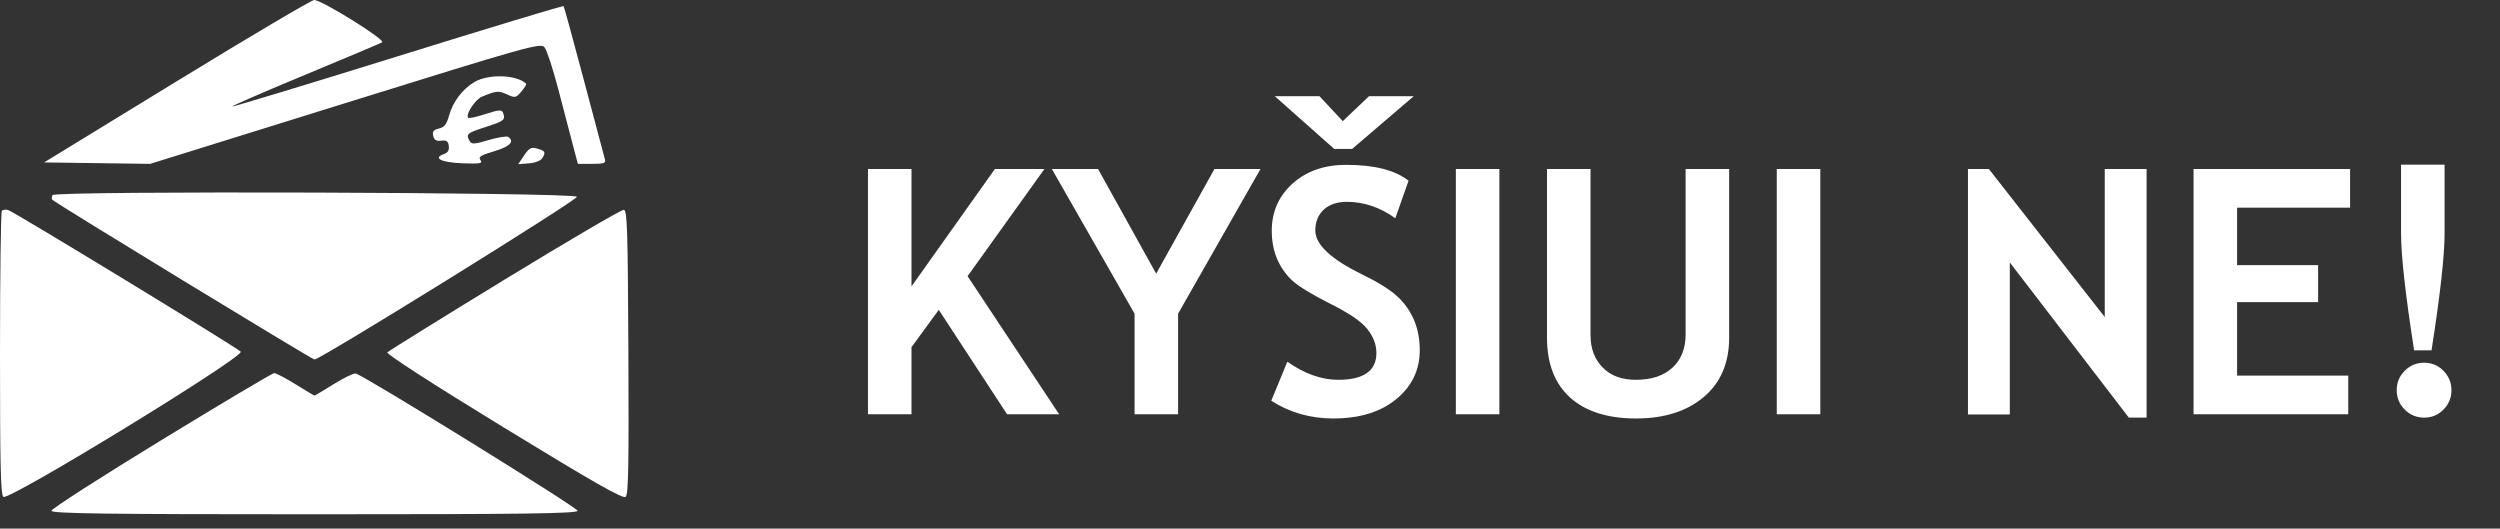
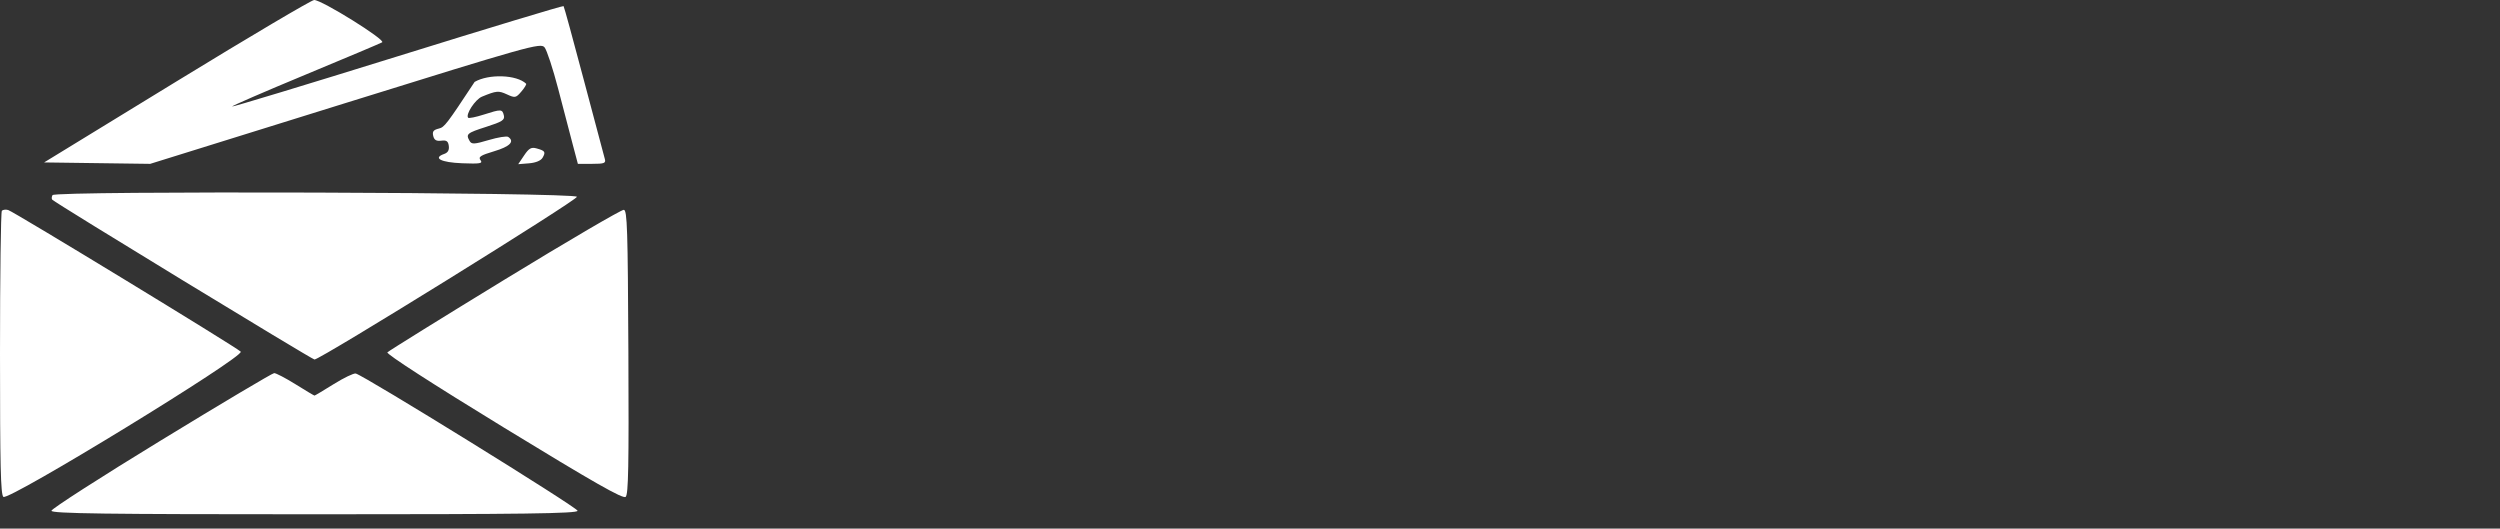
<svg xmlns="http://www.w3.org/2000/svg" width="175" height="37" viewBox="0 0 175 37" fill="none">
  <rect x="0" y="0" width="175" height="37" fill="#333333" stroke="none" />
-   <path d="M70.496 29L65.715 21.688L63.805 24.301V29H60.758V11.832H63.805V20.047L69.641 11.832H73.109L67.731 19.332L74.141 29H70.496ZM82.467 21.957V29H79.42V21.957L73.631 11.832H76.865L80.932 19.156L85.01 11.832H88.233L82.467 21.957ZM88.989 28.051L90.114 25.32C91.317 26.164 92.501 26.586 93.665 26.586C95.454 26.586 96.348 25.961 96.348 24.711C96.348 24.125 96.137 23.566 95.715 23.035C95.293 22.504 94.422 21.91 93.102 21.254C91.79 20.59 90.903 20.047 90.442 19.625C89.989 19.195 89.637 18.688 89.387 18.102C89.145 17.516 89.024 16.867 89.024 16.156C89.024 14.828 89.508 13.727 90.477 12.852C91.454 11.977 92.704 11.539 94.227 11.539C96.211 11.539 97.668 11.91 98.598 12.652L97.672 15.277C96.602 14.512 95.473 14.129 94.286 14.129C93.582 14.129 93.036 14.316 92.645 14.691C92.262 15.059 92.071 15.539 92.071 16.133C92.071 17.117 93.161 18.141 95.34 19.203C96.489 19.766 97.317 20.285 97.825 20.762C98.332 21.23 98.719 21.781 98.985 22.414C99.251 23.039 99.383 23.738 99.383 24.512C99.383 25.902 98.832 27.047 97.731 27.945C96.637 28.844 95.168 29.293 93.325 29.293C91.723 29.293 90.278 28.879 88.989 28.051ZM98.961 6.734L94.649 10.426H93.395L89.235 6.734H92.364L93.993 8.48L95.832 6.734H98.961ZM101.909 29V11.832H104.956V29H101.909ZM108.29 11.832H111.337V23.469C111.337 24.391 111.618 25.141 112.181 25.719C112.743 26.297 113.517 26.586 114.501 26.586C115.603 26.586 116.458 26.305 117.067 25.742C117.685 25.172 117.993 24.395 117.993 23.41V11.832H121.04V23.645C121.04 25.41 120.446 26.793 119.259 27.793C118.079 28.793 116.501 29.293 114.524 29.293C112.532 29.293 110.993 28.805 109.907 27.828C108.829 26.852 108.29 25.453 108.29 23.633V11.832ZM124.374 29V11.832H127.421V29H124.374ZM149.019 29.234L140.687 18.371V29.012H137.757V11.832H139.222L147.332 22.191V11.832H150.261V29.234H149.019ZM156.596 14.539V18.559H162.268V21.148H156.596V26.293H164.377V29H153.549V11.832H164.506V14.539H156.596ZM170.207 24.523H168.988C168.379 20.617 168.074 17.887 168.074 16.332V11.527H171.121V16.32C171.121 17.883 170.817 20.617 170.207 24.523ZM169.692 25.391C170.223 25.391 170.672 25.578 171.039 25.953C171.414 26.328 171.602 26.781 171.602 27.312C171.602 27.844 171.414 28.297 171.039 28.672C170.672 29.047 170.223 29.234 169.692 29.234C169.16 29.234 168.707 29.047 168.332 28.672C167.957 28.297 167.77 27.844 167.77 27.312C167.77 26.781 167.957 26.328 168.332 25.953C168.707 25.578 169.16 25.391 169.692 25.391Z" fill="white" />
-   <path fill-rule="evenodd" clip-rule="evenodd" d="M12.372 5.688L3.088 11.37L6.801 11.42L10.513 11.47L24.169 7.219C37.062 3.205 37.841 2.987 38.116 3.311C38.276 3.5 38.707 4.812 39.075 6.227C39.442 7.641 39.902 9.4 40.097 10.134L40.451 11.469H41.444C42.308 11.469 42.424 11.424 42.337 11.123C42.282 10.933 41.626 8.465 40.878 5.64C40.13 2.814 39.488 0.468 39.45 0.427C39.412 0.385 34.189 1.965 27.844 3.939C21.498 5.912 16.278 7.495 16.243 7.457C16.209 7.419 18.504 6.423 21.344 5.244C24.184 4.065 26.617 3.039 26.75 2.963C27.033 2.803 22.518 -0.008 21.991 1.50522e-05C21.806 0.003 17.478 2.562 12.372 5.688ZM33.224 5.733C32.382 6.223 31.694 7.133 31.429 8.106C31.266 8.703 31.107 8.906 30.725 8.998C30.34 9.091 30.252 9.205 30.325 9.513C30.394 9.804 30.543 9.892 30.89 9.848C31.256 9.801 31.372 9.882 31.416 10.216C31.454 10.51 31.352 10.686 31.091 10.777C30.273 11.063 30.867 11.371 32.347 11.428C33.61 11.477 33.811 11.443 33.635 11.21C33.464 10.983 33.634 10.873 34.595 10.586C35.697 10.258 36.043 9.903 35.573 9.583C35.468 9.512 34.855 9.611 34.21 9.803C33.205 10.102 33.014 10.112 32.875 9.871C32.595 9.384 32.677 9.313 34.034 8.879C35.156 8.52 35.345 8.398 35.271 8.083C35.163 7.631 35.089 7.628 33.846 8.026C33.304 8.199 32.821 8.296 32.771 8.242C32.572 8.022 33.263 6.961 33.733 6.768C34.751 6.349 34.897 6.335 35.487 6.607C36.054 6.868 36.114 6.856 36.496 6.408C36.72 6.146 36.869 5.899 36.827 5.859C36.172 5.227 34.212 5.159 33.224 5.733ZM36.689 10.878L36.275 11.493L37.034 11.432C37.507 11.393 37.866 11.244 37.985 11.034C38.212 10.636 38.157 10.553 37.556 10.387C37.189 10.286 37.024 10.379 36.689 10.878ZM3.677 13.658C3.612 13.774 3.603 13.918 3.657 13.978C3.867 14.21 21.845 25.166 22.015 25.166C22.422 25.167 40.45 13.988 40.385 13.775C40.29 13.46 3.853 13.344 3.677 13.658ZM0.13 14.755C0.059 14.834 0 19.324 0 24.733C0 32.581 0.047 34.61 0.235 34.781C0.58 35.097 17.178 24.943 16.851 24.615C16.537 24.299 0.959 14.813 0.573 14.701C0.401 14.652 0.202 14.676 0.13 14.755ZM35.342 19.559C30.909 22.268 27.208 24.566 27.118 24.665C27.02 24.774 30.258 26.864 35.258 29.921C41.586 33.788 43.617 34.944 43.797 34.78C43.988 34.605 44.024 32.648 43.987 24.651C43.946 16.022 43.905 14.732 43.671 14.687C43.522 14.658 39.774 16.851 35.342 19.559ZM11.283 30.817C7.061 33.395 3.604 35.617 3.601 35.753C3.596 35.949 7.395 36 22.015 36C36.635 36 40.435 35.949 40.431 35.753C40.427 35.526 25.492 26.287 24.903 26.146C24.763 26.113 24.068 26.447 23.36 26.888C22.652 27.33 22.047 27.691 22.015 27.691C21.983 27.691 21.387 27.335 20.689 26.9C19.991 26.465 19.317 26.113 19.19 26.118C19.063 26.123 15.505 28.238 11.283 30.817Z" fill="white" />
+   <path fill-rule="evenodd" clip-rule="evenodd" d="M12.372 5.688L3.088 11.37L6.801 11.42L10.513 11.47L24.169 7.219C37.062 3.205 37.841 2.987 38.116 3.311C38.276 3.5 38.707 4.812 39.075 6.227C39.442 7.641 39.902 9.4 40.097 10.134L40.451 11.469H41.444C42.308 11.469 42.424 11.424 42.337 11.123C42.282 10.933 41.626 8.465 40.878 5.64C40.13 2.814 39.488 0.468 39.45 0.427C39.412 0.385 34.189 1.965 27.844 3.939C21.498 5.912 16.278 7.495 16.243 7.457C16.209 7.419 18.504 6.423 21.344 5.244C24.184 4.065 26.617 3.039 26.75 2.963C27.033 2.803 22.518 -0.008 21.991 1.50522e-05C21.806 0.003 17.478 2.562 12.372 5.688ZM33.224 5.733C31.266 8.703 31.107 8.906 30.725 8.998C30.34 9.091 30.252 9.205 30.325 9.513C30.394 9.804 30.543 9.892 30.89 9.848C31.256 9.801 31.372 9.882 31.416 10.216C31.454 10.51 31.352 10.686 31.091 10.777C30.273 11.063 30.867 11.371 32.347 11.428C33.61 11.477 33.811 11.443 33.635 11.21C33.464 10.983 33.634 10.873 34.595 10.586C35.697 10.258 36.043 9.903 35.573 9.583C35.468 9.512 34.855 9.611 34.21 9.803C33.205 10.102 33.014 10.112 32.875 9.871C32.595 9.384 32.677 9.313 34.034 8.879C35.156 8.52 35.345 8.398 35.271 8.083C35.163 7.631 35.089 7.628 33.846 8.026C33.304 8.199 32.821 8.296 32.771 8.242C32.572 8.022 33.263 6.961 33.733 6.768C34.751 6.349 34.897 6.335 35.487 6.607C36.054 6.868 36.114 6.856 36.496 6.408C36.72 6.146 36.869 5.899 36.827 5.859C36.172 5.227 34.212 5.159 33.224 5.733ZM36.689 10.878L36.275 11.493L37.034 11.432C37.507 11.393 37.866 11.244 37.985 11.034C38.212 10.636 38.157 10.553 37.556 10.387C37.189 10.286 37.024 10.379 36.689 10.878ZM3.677 13.658C3.612 13.774 3.603 13.918 3.657 13.978C3.867 14.21 21.845 25.166 22.015 25.166C22.422 25.167 40.45 13.988 40.385 13.775C40.29 13.46 3.853 13.344 3.677 13.658ZM0.13 14.755C0.059 14.834 0 19.324 0 24.733C0 32.581 0.047 34.61 0.235 34.781C0.58 35.097 17.178 24.943 16.851 24.615C16.537 24.299 0.959 14.813 0.573 14.701C0.401 14.652 0.202 14.676 0.13 14.755ZM35.342 19.559C30.909 22.268 27.208 24.566 27.118 24.665C27.02 24.774 30.258 26.864 35.258 29.921C41.586 33.788 43.617 34.944 43.797 34.78C43.988 34.605 44.024 32.648 43.987 24.651C43.946 16.022 43.905 14.732 43.671 14.687C43.522 14.658 39.774 16.851 35.342 19.559ZM11.283 30.817C7.061 33.395 3.604 35.617 3.601 35.753C3.596 35.949 7.395 36 22.015 36C36.635 36 40.435 35.949 40.431 35.753C40.427 35.526 25.492 26.287 24.903 26.146C24.763 26.113 24.068 26.447 23.36 26.888C22.652 27.33 22.047 27.691 22.015 27.691C21.983 27.691 21.387 27.335 20.689 26.9C19.991 26.465 19.317 26.113 19.19 26.118C19.063 26.123 15.505 28.238 11.283 30.817Z" fill="white" />
</svg>